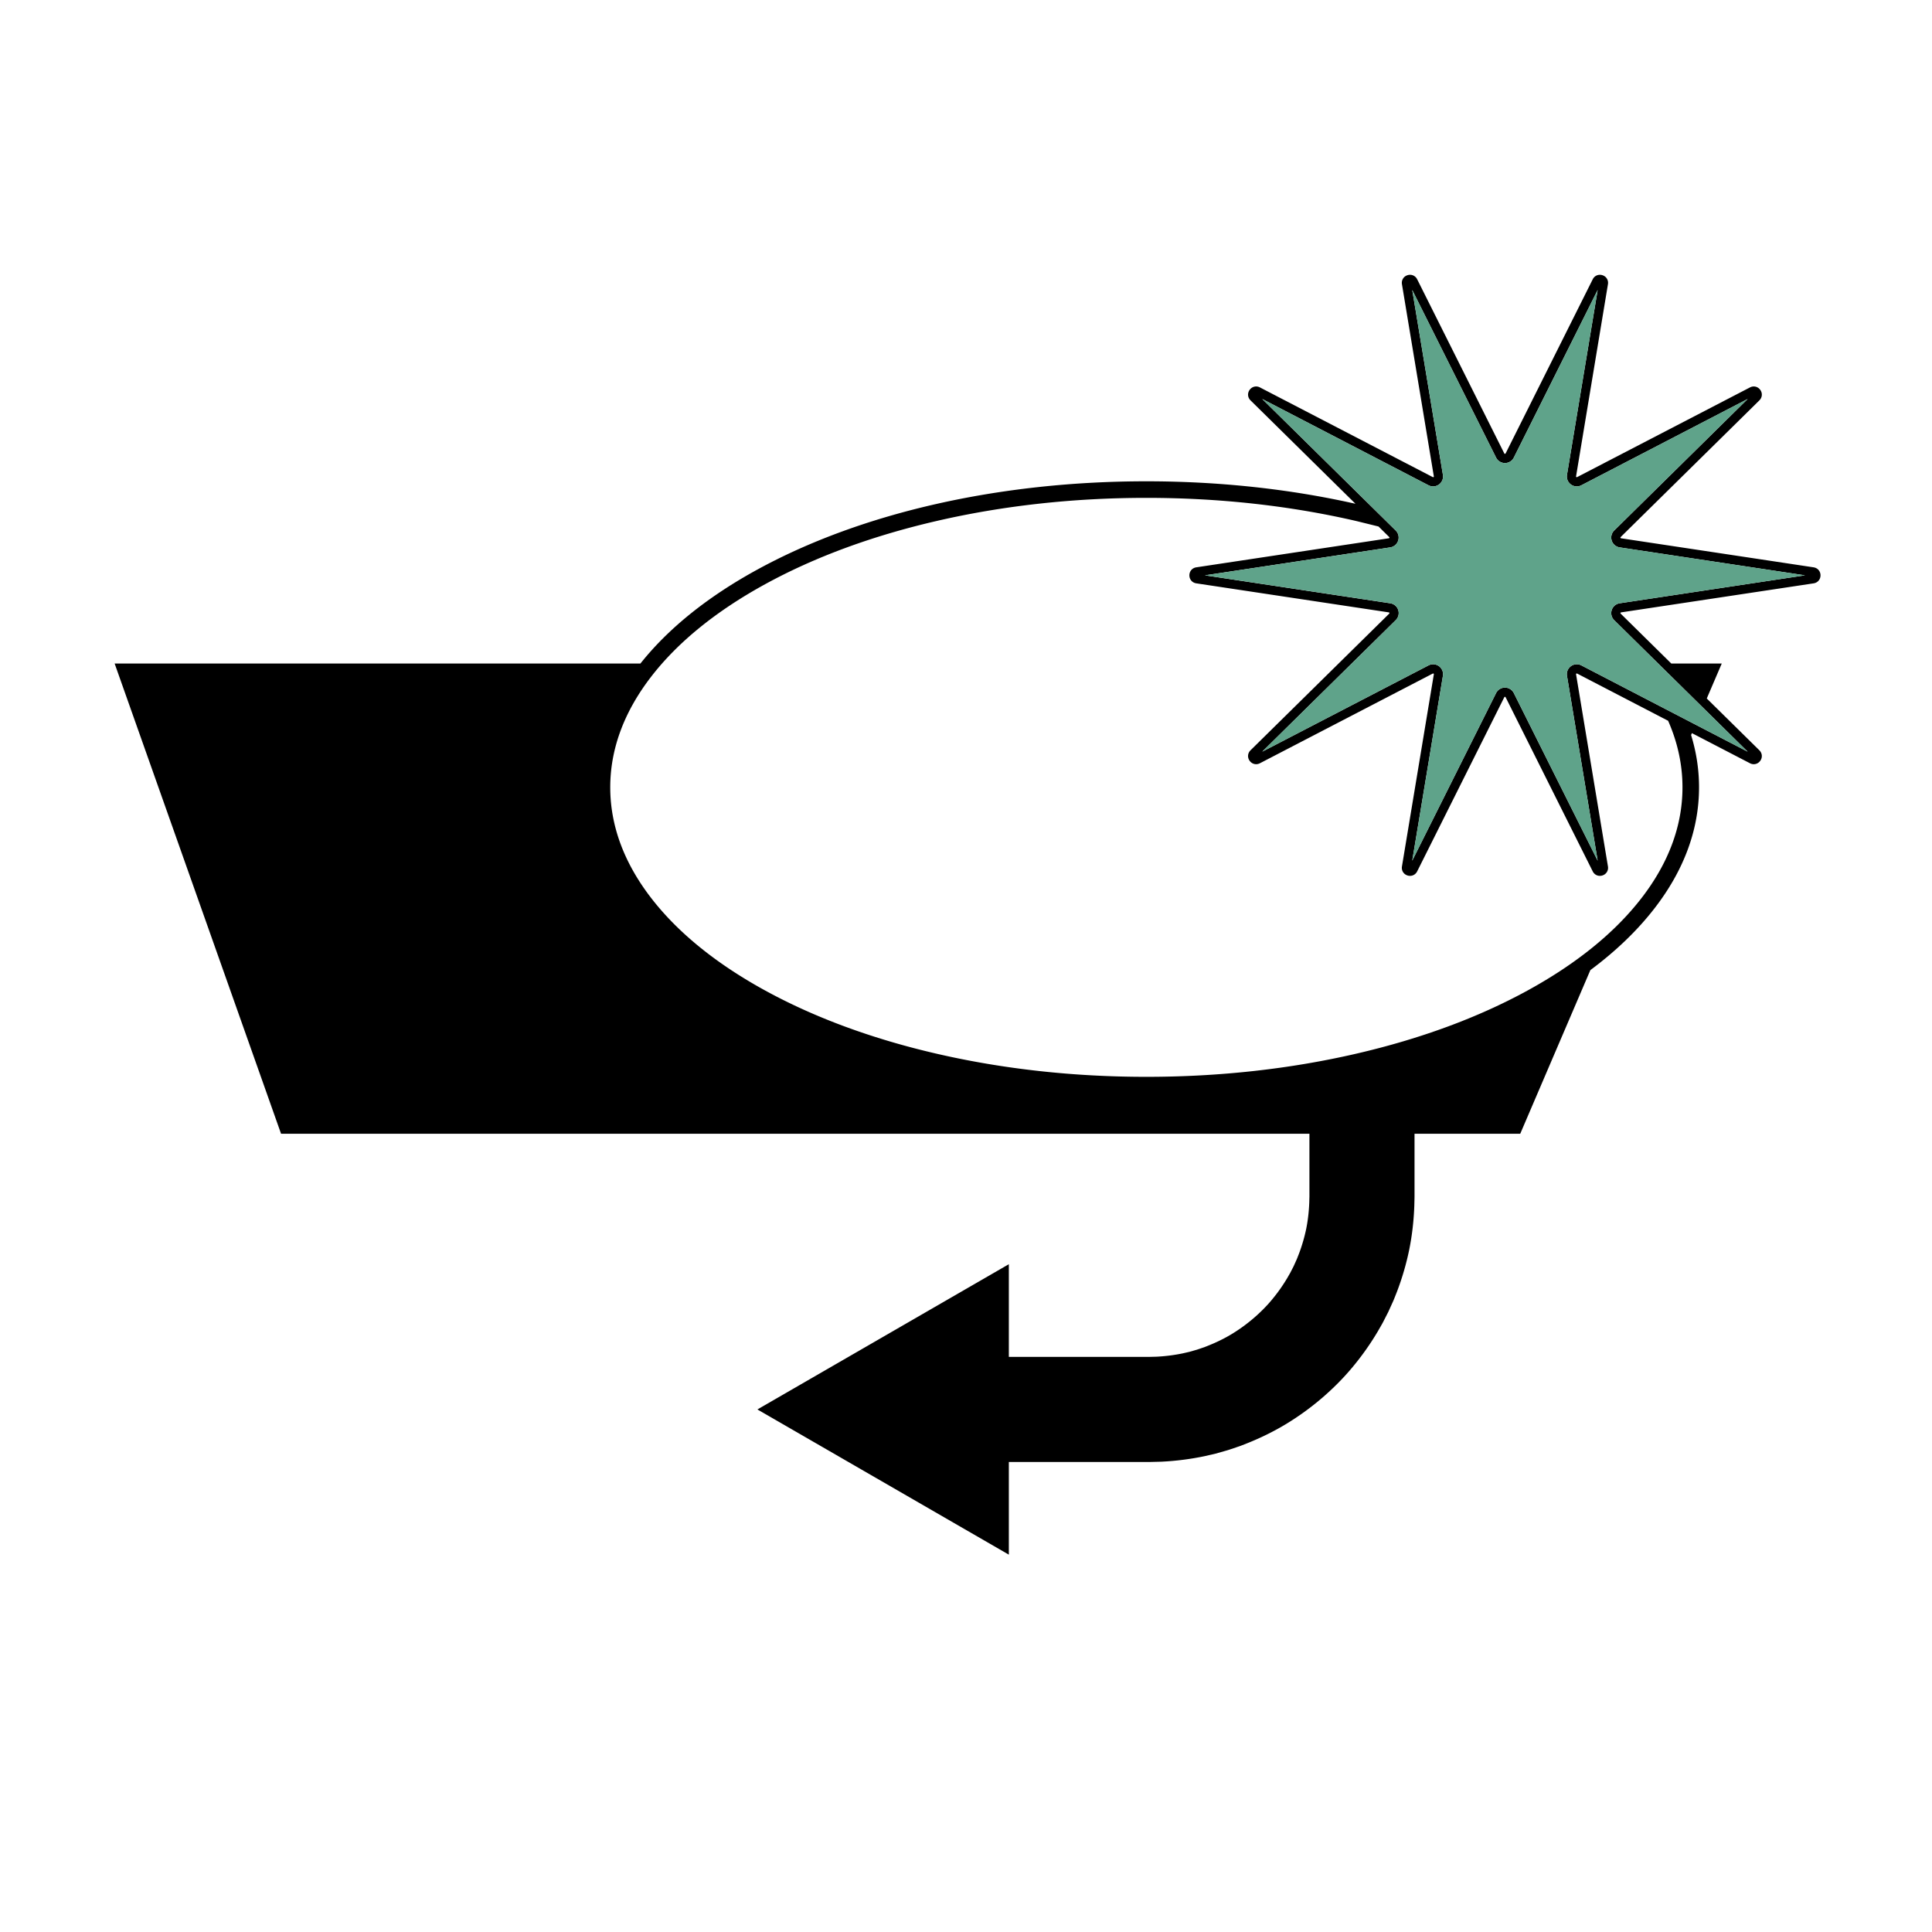
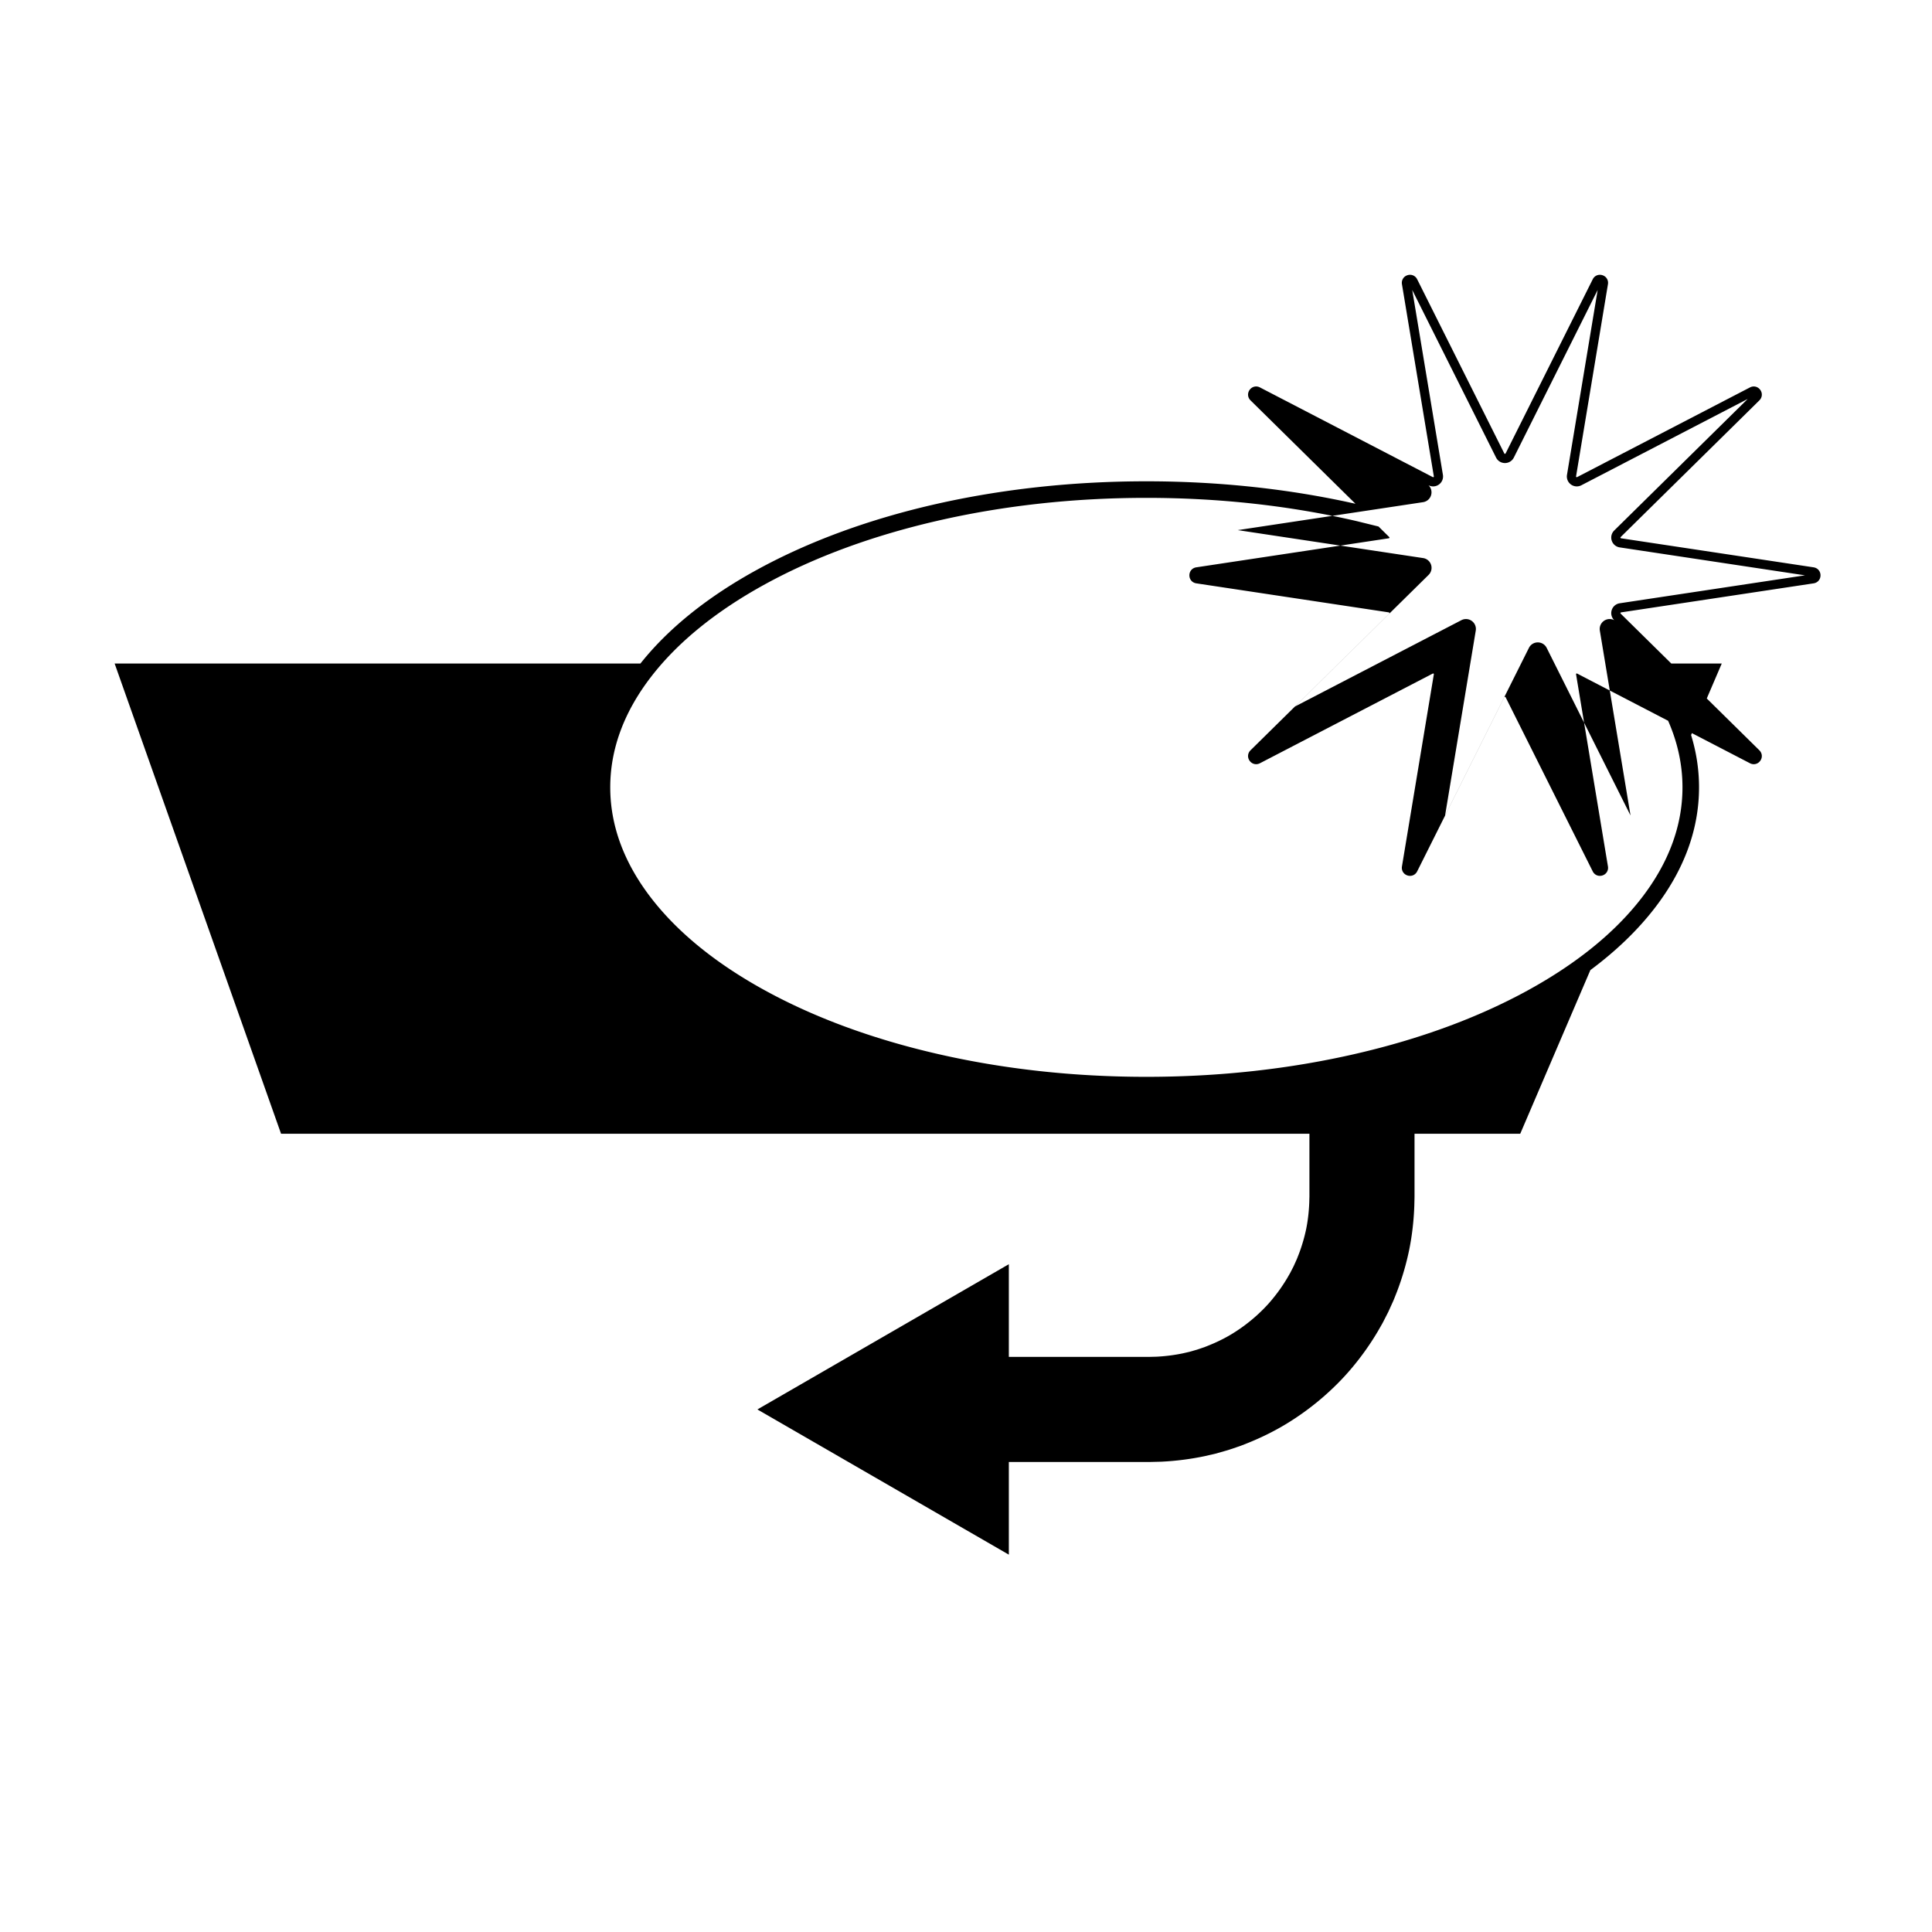
<svg xmlns="http://www.w3.org/2000/svg" viewBox="0 0 2100 2100">
-   <path d="M1971.331 616.662l-209.29-31.564c-.324-.049-.539-.231-.641-.542s-.033-.585.199-.814l150.767-148.554c3.175-3.128 3.563-7.831.942-11.437s-7.211-4.692-11.17-2.638l-187.871 97.481c-.292.152-.573.129-.837-.062s-.371-.453-.317-.776l34.654-208.8c.729-4.397-1.722-8.43-5.96-9.808s-8.593.445-10.586 4.431l-94.694 189.292a.8.8 0 0 1-1.427 0l-94.694-189.292c-1.992-3.987-6.345-5.806-10.586-4.432s-6.689 5.41-5.96 9.807l34.654 208.8c.054.323-.054.584-.318.776s-.545.213-.835.063l-187.873-97.482c-3.957-2.053-8.55-.967-11.169 2.639s-2.232 8.309.942 11.437l114.071 112.396c-71.189-16.024-148.076-24.429-227.289-24.429-159.532 0-309.68 34.062-422.739 95.9-53.983 29.527-96.743 63.885-127.174 102.164H124.6l180.899 511.109h1117.792v38.286 19.143 9.572 1.196.299l-.007.228-.015.453-.055 1.81-.093 3.621c-.368 9.641-1.412 19.221-3.298 28.628-1.958 9.39-4.648 18.609-8.061 27.565l-1.317 3.345c-.435 1.117-.846 2.243-1.376 3.321l-2.96 6.556-3.288 6.404c-.509 1.088-1.163 2.099-1.753 3.144l-1.795 3.123a180.89 180.89 0 0 1-16.619 23.536c-6.127 7.427-13.007 14.221-20.308 20.483a181.1 181.1 0 0 1-23.329 16.918c-8.224 4.974-16.883 9.179-25.786 12.719l-3.34 1.329c-1.1.479-2.265.779-3.393 1.183l-3.404 1.154c-1.132.392-2.26.799-3.424 1.089l-6.912 1.971-7.009 1.608c-9.389 1.956-18.939 3.167-28.572 3.654l-7.242.186-.453.015-.226.007h-.296-1.197-2.393-4.786-19.143-124.87v-100.734l-273.282 157.864 273.282 157.846v-100.734h124.87 19.143 4.786 2.393 1.197l1.417-.023 11.895-.298c15.86-.764 31.697-2.77 47.29-6.049l11.644-2.697 11.504-3.254c1.925-.52 3.81-1.165 5.698-1.802l5.663-1.914c1.878-.666 3.791-1.235 5.635-1.991l5.564-2.182c14.808-5.877 29.163-12.908 42.787-21.142 13.604-8.264 26.523-17.622 38.603-27.954 12.066-10.343 23.366-21.604 33.526-33.839 10.192-12.202 19.398-25.231 27.5-38.931l2.976-5.175c.977-1.734 2.009-3.436 2.892-5.222l5.439-10.635 4.938-10.881c.844-1.805 1.563-3.663 2.298-5.515l2.194-5.56c5.689-14.886 10.161-30.24 13.375-45.847 3.143-15.624 4.915-31.489 5.496-47.344l.149-5.948.066-2.974.023-1.412v-1.196-9.572-19.143-38.286h114.9l76.231-177.877c27.858-20.728 51.198-43.183 69.735-67.153 32.104-41.516 48.382-85.754 48.382-131.487 0-19.245-2.894-38.223-8.625-56.847l.895-2.089 63.09 32.736c3.958 2.053 8.549.968 11.17-2.638s2.232-8.309-.942-11.437l-57.172-56.333 16.279-37.984h-54.828l-55.045-54.237c-.233-.229-.3-.503-.199-.814s.317-.494.641-.543l209.29-31.564c4.407-.665 7.485-4.241 7.485-8.698s-3.078-8.035-7.485-8.7zm-187.173 359.625c-29.04 37.553-70.765 71.362-124.014 100.488-53.624 29.33-116.136 52.373-185.799 68.489-72.288 16.724-149.1 25.203-228.302 25.203s-156.014-8.479-228.302-25.203c-69.664-16.116-132.176-39.159-185.8-68.489-53.249-29.125-94.973-62.935-124.013-100.488-29.608-38.289-44.621-78.822-44.621-120.476s15.013-82.187 44.621-120.476c29.04-37.553 70.764-71.362 124.013-100.487 53.624-29.33 116.136-52.374 185.8-68.49 72.288-16.724 149.1-25.203 228.302-25.203s156.014 8.479 228.302 25.203l24.055 5.926 11.627 11.457c.232.229.3.504.198.815s-.316.493-.64.542l-209.29 31.564c-4.407.665-7.485 4.242-7.485 8.7s3.078 8.034 7.485 8.698l209.29 31.564c.323.049.538.231.64.542s.034.585-.198.814l-150.767 148.554c-3.175 3.128-3.562 7.831-.942 11.437s7.217 4.691 11.169 2.638l187.873-97.481c.29-.15.571-.129.835.063s.372.454.318.776l-34.654 208.8c-.729 4.397 1.722 8.431 5.961 9.808a9.14 9.14 0 0 0 2.829.456c3.235 0 6.208-1.791 7.756-4.887l94.694-189.292a.8.8 0 0 1 1.427 0l94.694 189.292c1.993 3.988 6.349 5.81 10.585 4.432s6.69-5.41 5.961-9.807l-34.654-208.801c-.054-.322.053-.583.317-.775s.545-.213.837-.063l98.898 51.315c10.378 23.578 15.614 47.776 15.614 72.366 0 41.654-15.013 82.188-44.621 120.476zm-23.608-320.55a10.74 10.74 0 0 0-8.659 7.341c-1.272 3.914-.241 8.139 2.69 11.027l145.086 142.958-180.794-93.809c-1.544-.801-3.264-1.224-4.975-1.224a10.81 10.81 0 0 0-8.254 3.842c-2.044 2.412-2.918 5.595-2.396 8.734l33.349 200.932-91.126-182.159a10.74 10.74 0 0 0-9.656-5.966 10.74 10.74 0 0 0-9.657 5.966l-91.126 182.159 33.349-200.932c.521-3.139-.354-6.322-2.398-8.734a10.81 10.81 0 0 0-8.253-3.841c-1.711 0-3.431.423-4.974 1.224l-180.795 93.809 145.087-142.958a10.74 10.74 0 0 0-5.969-18.368l-201.406-30.375 201.406-30.375c4.068-.614 7.387-3.426 8.658-7.339a10.74 10.74 0 0 0-2.688-11.028L1371.96 433.66l180.795 93.81a10.85 10.85 0 0 0 4.975 1.224c3.175 0 6.183-1.4 8.252-3.841 2.045-2.412 2.919-5.595 2.398-8.733l-33.349-200.933 91.126 182.16a10.74 10.74 0 0 0 9.657 5.966 10.74 10.74 0 0 0 9.656-5.966l91.126-182.16-33.349 200.932c-.521 3.138.353 6.322 2.397 8.734 2.069 2.441 5.077 3.842 8.253 3.842 1.711 0 3.431-.423 4.974-1.224l180.797-93.81-145.088 142.958c-2.932 2.889-3.963 7.114-2.69 11.028s4.59 6.727 8.659 7.34l201.406 30.375-201.406 30.375z" />
-   <path d="M1751.891 587.646c-1.272-3.914-.241-8.139 2.69-11.028l145.088-142.958-180.797 93.81c-1.543.801-3.263 1.224-4.974 1.224-3.176 0-6.184-1.4-8.253-3.842-2.045-2.412-2.919-5.596-2.397-8.734l33.349-200.932-91.126 182.16a10.74 10.74 0 0 1-9.656 5.966 10.74 10.74 0 0 1-9.657-5.966l-91.126-182.16 33.349 200.933c.521 3.139-.354 6.322-2.398 8.733-2.069 2.441-5.077 3.841-8.252 3.841a10.85 10.85 0 0 1-4.975-1.224l-180.795-93.81 145.088 142.959a10.74 10.74 0 0 1 2.688 11.028c-1.271 3.913-4.59 6.725-8.658 7.339l-201.406 30.375 201.406 30.375a10.74 10.74 0 0 1 5.969 18.368L1371.96 817.062l180.795-93.809c1.543-.801 3.263-1.224 4.974-1.224a10.81 10.81 0 0 1 8.253 3.841c2.045 2.412 2.919 5.595 2.398 8.734l-33.349 200.932 91.126-182.159a10.74 10.74 0 0 1 9.657-5.966 10.74 10.74 0 0 1 9.656 5.966l91.126 182.159-33.349-200.932c-.521-3.139.353-6.322 2.396-8.734a10.81 10.81 0 0 1 8.254-3.842c1.711 0 3.431.423 4.975 1.224l180.794 93.809-145.086-142.958c-2.932-2.888-3.963-7.114-2.69-11.027a10.74 10.74 0 0 1 8.659-7.341l201.406-30.375-201.406-30.375c-4.069-.614-7.388-3.426-8.659-7.34z" fill="#5fa38a" />
+   <path d="M1971.331 616.662l-209.29-31.564c-.324-.049-.539-.231-.641-.542s-.033-.585.199-.814l150.767-148.554c3.175-3.128 3.563-7.831.942-11.437s-7.211-4.692-11.17-2.638l-187.871 97.481c-.292.152-.573.129-.837-.062s-.371-.453-.317-.776l34.654-208.8c.729-4.397-1.722-8.43-5.96-9.808s-8.593.445-10.586 4.431l-94.694 189.292a.8.8 0 0 1-1.427 0l-94.694-189.292c-1.992-3.987-6.345-5.806-10.586-4.432s-6.689 5.41-5.96 9.807l34.654 208.8c.054.323-.054.584-.318.776s-.545.213-.835.063l-187.873-97.482c-3.957-2.053-8.55-.967-11.169 2.639s-2.232 8.309.942 11.437l114.071 112.396c-71.189-16.024-148.076-24.429-227.289-24.429-159.532 0-309.68 34.062-422.739 95.9-53.983 29.527-96.743 63.885-127.174 102.164H124.6l180.899 511.109h1117.792v38.286 19.143 9.572 1.196.299l-.007.228-.015.453-.055 1.81-.093 3.621c-.368 9.641-1.412 19.221-3.298 28.628-1.958 9.39-4.648 18.609-8.061 27.565l-1.317 3.345c-.435 1.117-.846 2.243-1.376 3.321l-2.96 6.556-3.288 6.404c-.509 1.088-1.163 2.099-1.753 3.144l-1.795 3.123a180.89 180.89 0 0 1-16.619 23.536c-6.127 7.427-13.007 14.221-20.308 20.483a181.1 181.1 0 0 1-23.329 16.918c-8.224 4.974-16.883 9.179-25.786 12.719l-3.34 1.329c-1.1.479-2.265.779-3.393 1.183l-3.404 1.154c-1.132.392-2.26.799-3.424 1.089l-6.912 1.971-7.009 1.608c-9.389 1.956-18.939 3.167-28.572 3.654l-7.242.186-.453.015-.226.007h-.296-1.197-2.393-4.786-19.143-124.87v-100.734l-273.282 157.864 273.282 157.846v-100.734h124.87 19.143 4.786 2.393 1.197l1.417-.023 11.895-.298c15.86-.764 31.697-2.77 47.29-6.049l11.644-2.697 11.504-3.254c1.925-.52 3.81-1.165 5.698-1.802l5.663-1.914c1.878-.666 3.791-1.235 5.635-1.991l5.564-2.182c14.808-5.877 29.163-12.908 42.787-21.142 13.604-8.264 26.523-17.622 38.603-27.954 12.066-10.343 23.366-21.604 33.526-33.839 10.192-12.202 19.398-25.231 27.5-38.931l2.976-5.175c.977-1.734 2.009-3.436 2.892-5.222l5.439-10.635 4.938-10.881c.844-1.805 1.563-3.663 2.298-5.515l2.194-5.56c5.689-14.886 10.161-30.24 13.375-45.847 3.143-15.624 4.915-31.489 5.496-47.344l.149-5.948.066-2.974.023-1.412v-1.196-9.572-19.143-38.286h114.9l76.231-177.877c27.858-20.728 51.198-43.183 69.735-67.153 32.104-41.516 48.382-85.754 48.382-131.487 0-19.245-2.894-38.223-8.625-56.847l.895-2.089 63.09 32.736c3.958 2.053 8.549.968 11.17-2.638s2.232-8.309-.942-11.437l-57.172-56.333 16.279-37.984h-54.828l-55.045-54.237c-.233-.229-.3-.503-.199-.814s.317-.494.641-.543l209.29-31.564c4.407-.665 7.485-4.241 7.485-8.698s-3.078-8.035-7.485-8.7zm-187.173 359.625c-29.04 37.553-70.765 71.362-124.014 100.488-53.624 29.33-116.136 52.373-185.799 68.489-72.288 16.724-149.1 25.203-228.302 25.203s-156.014-8.479-228.302-25.203c-69.664-16.116-132.176-39.159-185.8-68.489-53.249-29.125-94.973-62.935-124.013-100.488-29.608-38.289-44.621-78.822-44.621-120.476s15.013-82.187 44.621-120.476c29.04-37.553 70.764-71.362 124.013-100.487 53.624-29.33 116.136-52.374 185.8-68.49 72.288-16.724 149.1-25.203 228.302-25.203s156.014 8.479 228.302 25.203l24.055 5.926 11.627 11.457c.232.229.3.504.198.815s-.316.493-.64.542l-209.29 31.564c-4.407.665-7.485 4.242-7.485 8.7s3.078 8.034 7.485 8.698l209.29 31.564c.323.049.538.231.64.542s.034.585-.198.814l-150.767 148.554c-3.175 3.128-3.562 7.831-.942 11.437s7.217 4.691 11.169 2.638l187.873-97.481c.29-.15.571-.129.835.063s.372.454.318.776l-34.654 208.8c-.729 4.397 1.722 8.431 5.961 9.808a9.14 9.14 0 0 0 2.829.456c3.235 0 6.208-1.791 7.756-4.887l94.694-189.292a.8.8 0 0 1 1.427 0l94.694 189.292c1.993 3.988 6.349 5.81 10.585 4.432s6.69-5.41 5.961-9.807l-34.654-208.801c-.054-.322.053-.583.317-.775s.545-.213.837-.063l98.898 51.315c10.378 23.578 15.614 47.776 15.614 72.366 0 41.654-15.013 82.188-44.621 120.476zm-23.608-320.55a10.74 10.74 0 0 0-8.659 7.341c-1.272 3.914-.241 8.139 2.69 11.027c-1.544-.801-3.264-1.224-4.975-1.224a10.81 10.81 0 0 0-8.254 3.842c-2.044 2.412-2.918 5.595-2.396 8.734l33.349 200.932-91.126-182.159a10.74 10.74 0 0 0-9.656-5.966 10.74 10.74 0 0 0-9.657 5.966l-91.126 182.159 33.349-200.932c.521-3.139-.354-6.322-2.398-8.734a10.81 10.81 0 0 0-8.253-3.841c-1.711 0-3.431.423-4.974 1.224l-180.795 93.809 145.087-142.958a10.74 10.74 0 0 0-5.969-18.368l-201.406-30.375 201.406-30.375c4.068-.614 7.387-3.426 8.658-7.339a10.74 10.74 0 0 0-2.688-11.028L1371.96 433.66l180.795 93.81a10.85 10.85 0 0 0 4.975 1.224c3.175 0 6.183-1.4 8.252-3.841 2.045-2.412 2.919-5.595 2.398-8.733l-33.349-200.933 91.126 182.16a10.74 10.74 0 0 0 9.657 5.966 10.74 10.74 0 0 0 9.656-5.966l91.126-182.16-33.349 200.932c-.521 3.138.353 6.322 2.397 8.734 2.069 2.441 5.077 3.842 8.253 3.842 1.711 0 3.431-.423 4.974-1.224l180.797-93.81-145.088 142.958c-2.932 2.889-3.963 7.114-2.69 11.028s4.59 6.727 8.659 7.34l201.406 30.375-201.406 30.375z" />
</svg>